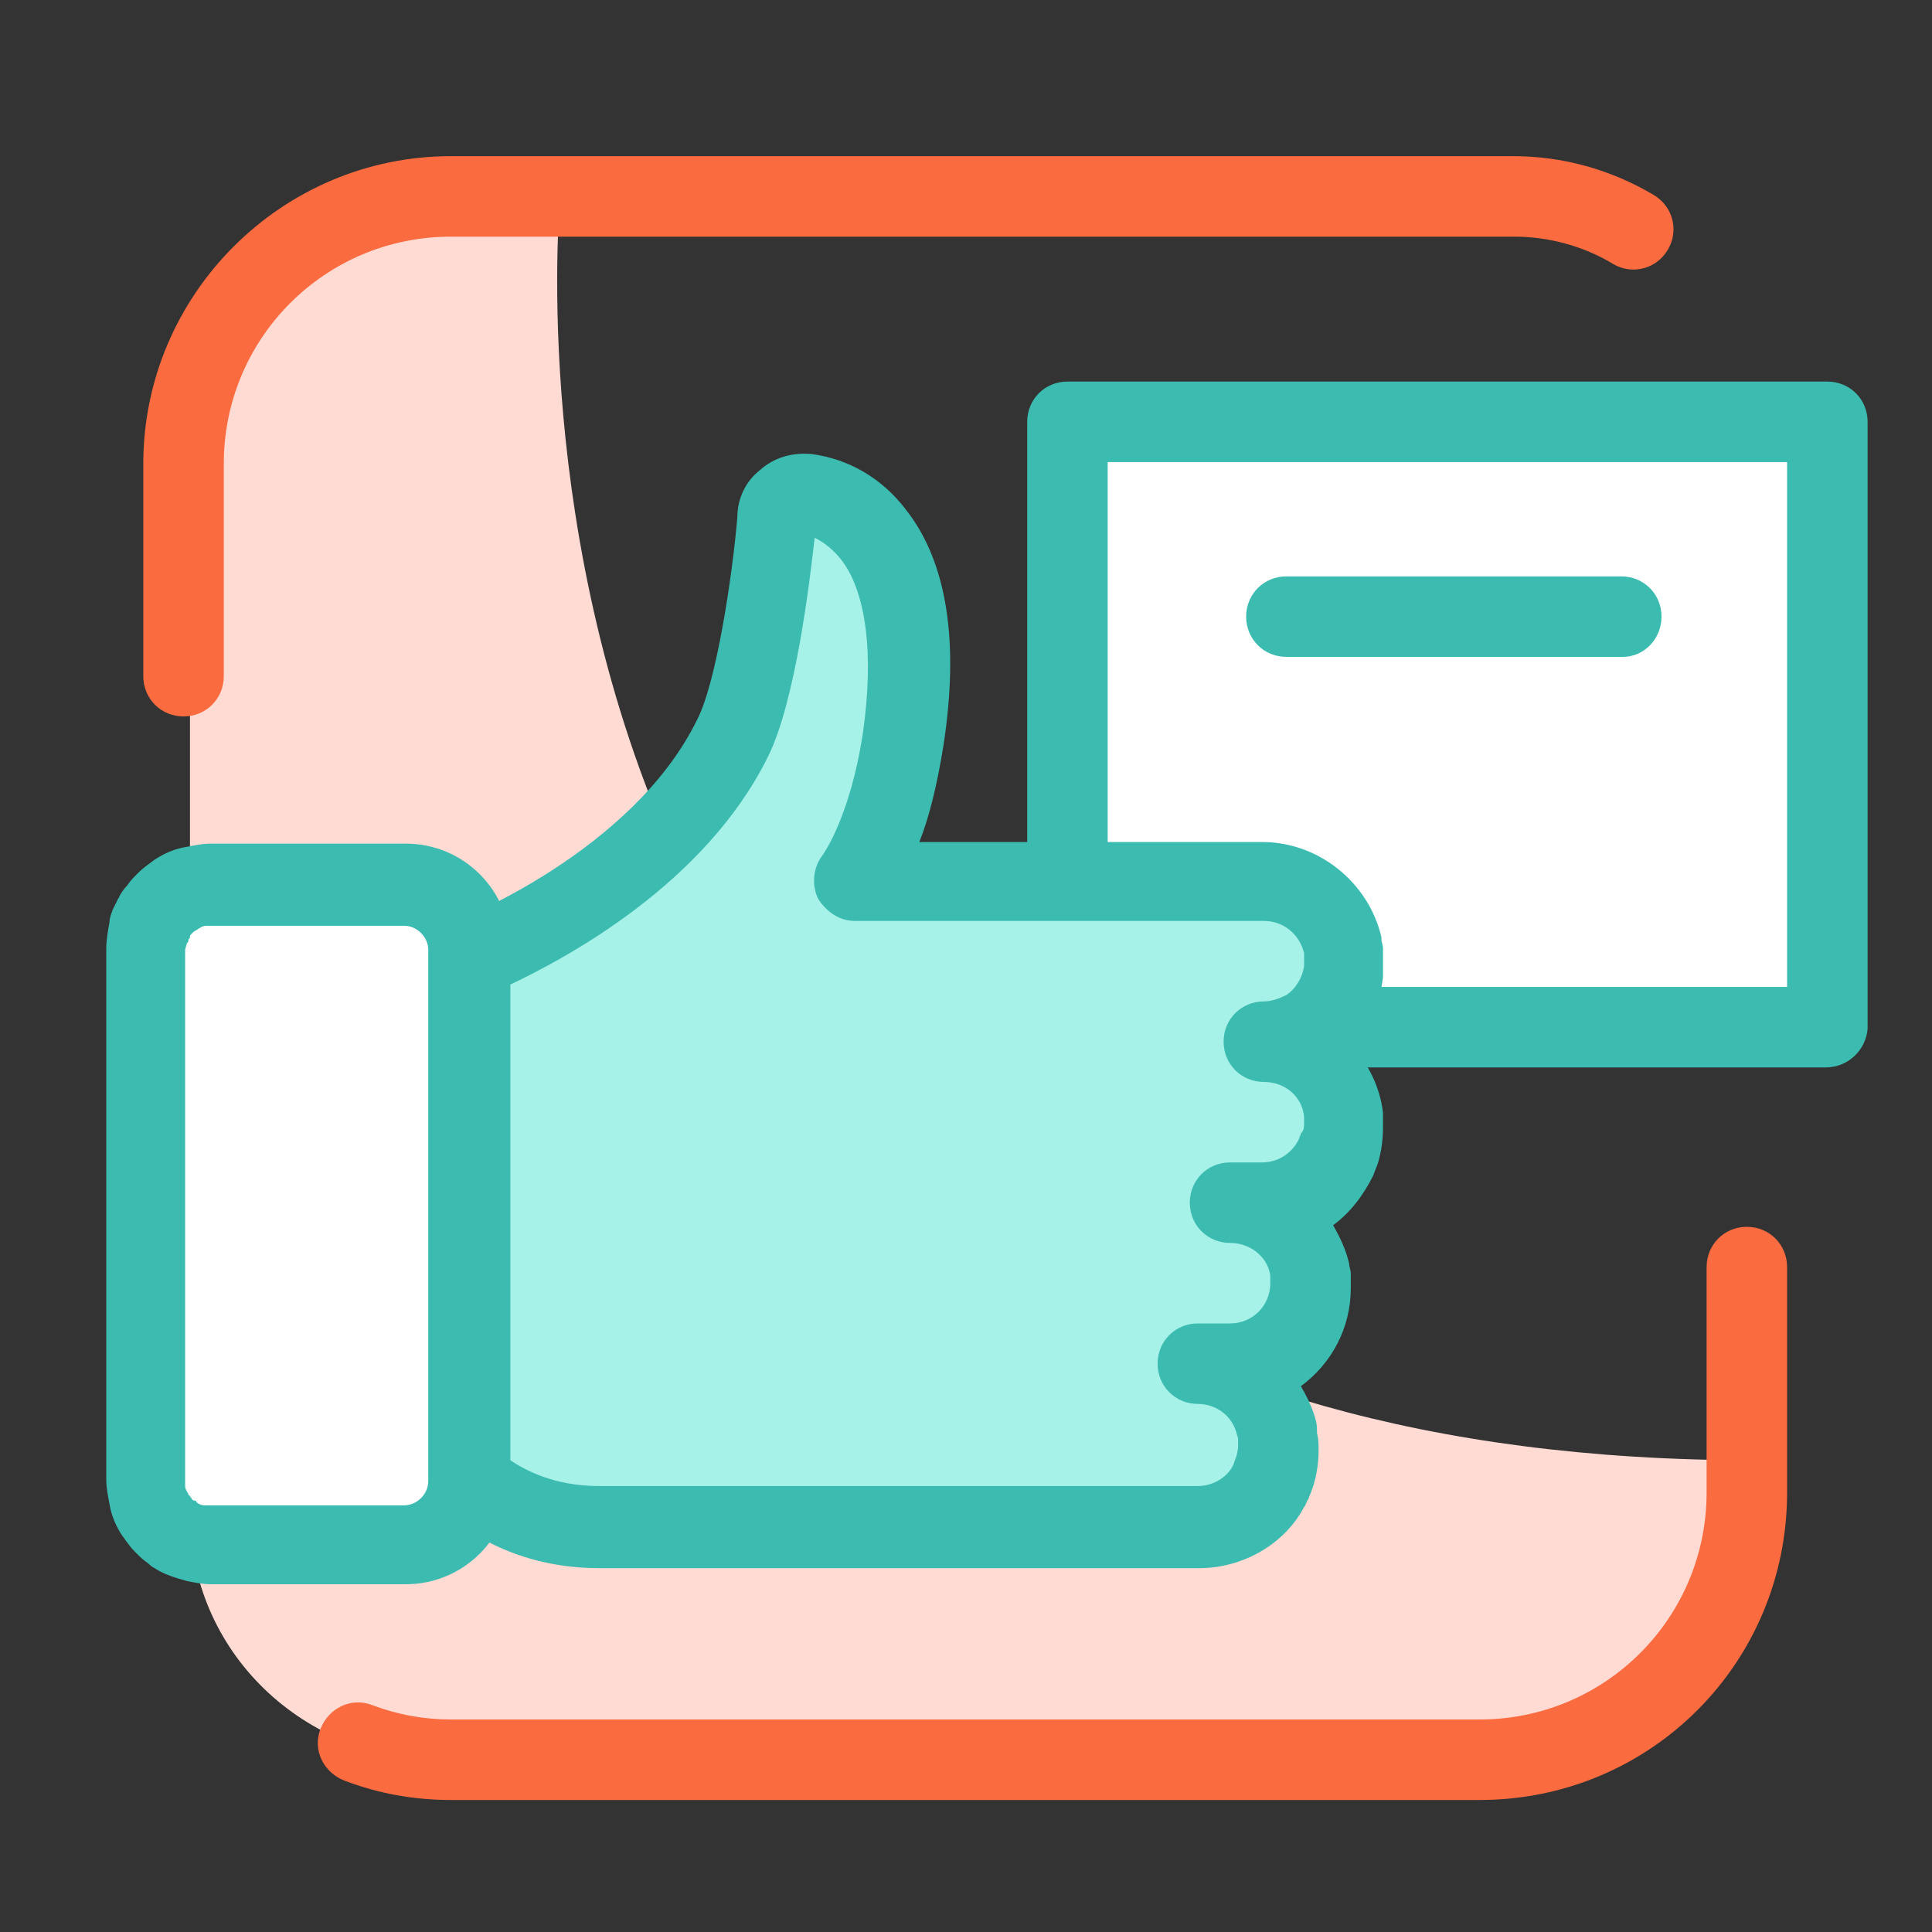
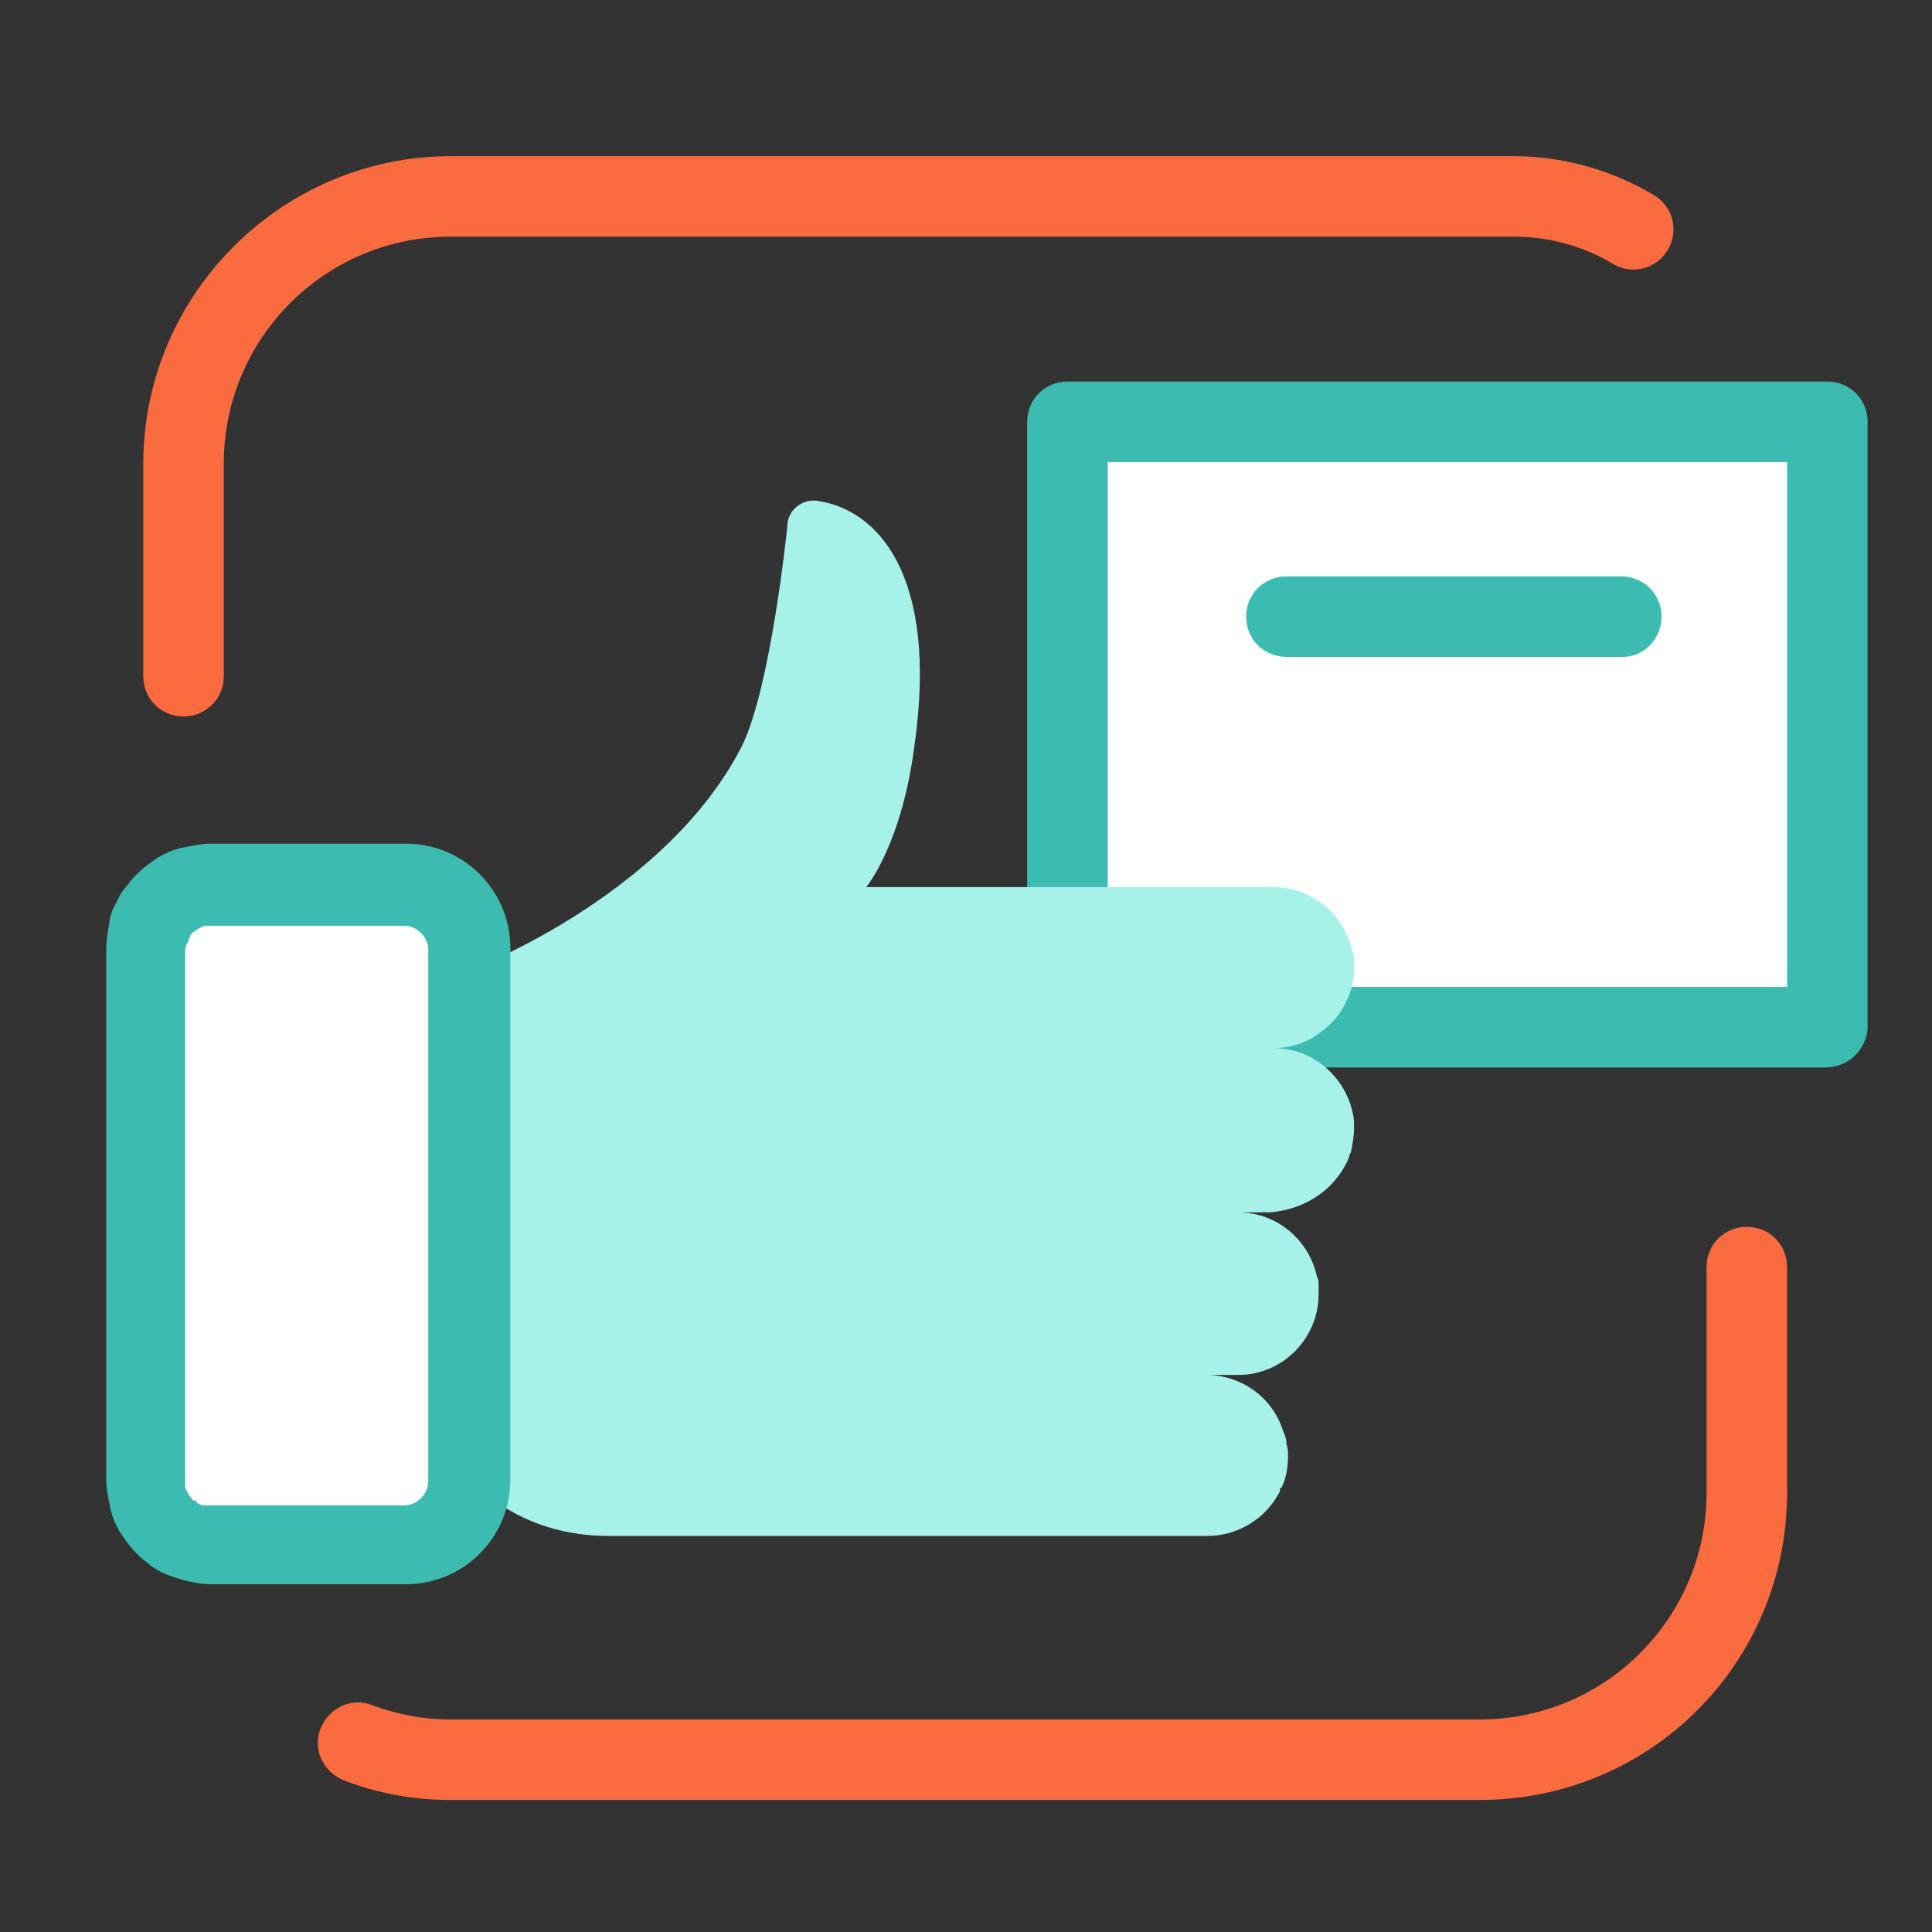
<svg xmlns="http://www.w3.org/2000/svg" version="1.1" baseProfile="tiny" id="Layer_1" x="0px" y="0px" viewBox="0 0 120 120" xml:space="preserve">
  <rect x="0" y="0" width="120" height="120" fill="#333333" stroke="none" />
  <g>
    <g>
-       <path fill="#FFDBD4" d="M34.8,12.2c0,0-7.7,78.5,74.1,78.5V94c0,8.5-6.9,15.4-14.7,15.4H27.9c-9.2,0-16.1-6.9-16.1-15.4V27.6    c0-8.5,6.9-15.4,15.4-15.4H34.8z" />
-     </g>
+       </g>
    <g>
      <path fill="#FA6B40" d="M11.4,44.5c-1.4,0-2.5-1.1-2.5-2.5V28.8C8.9,18.3,17.5,9.7,28,9.7h66c3,0,6,0.8,8.7,2.4    c1.2,0.7,1.6,2.2,0.9,3.4c-0.7,1.2-2.2,1.6-3.4,0.9c-1.8-1.1-4-1.7-6.1-1.7H28c-7.8,0-14.1,6.3-14.1,14.1V42    C13.9,43.4,12.8,44.5,11.4,44.5z" />
    </g>
    <g>
      <path fill="#FA6B40" d="M91.9,111.8H28c-2.3,0-4.5-0.4-6.6-1.2c-1.3-0.5-2-1.9-1.5-3.2c0.5-1.3,1.9-2,3.2-1.5    c1.6,0.6,3.2,0.9,4.9,0.9h63.9c7.8,0,14.1-6.3,14.1-14.1v-14c0-1.4,1.1-2.5,2.5-2.5s2.5,1.1,2.5,2.5v14    C111,103.3,102.5,111.8,91.9,111.8z" />
    </g>
    <g>
      <g>
        <rect x="66.9" y="25.8" fill="#FFFFFF" width="47.2" height="37.7" />
      </g>
      <g>
        <path fill="#3CBCB1" d="M113.4,66.3H66.3c-1.4,0-2.5-1.1-2.5-2.5V26.2c0-1.4,1.1-2.5,2.5-2.5h47.2c1.4,0,2.5,1.1,2.5,2.5v37.7     C115.9,65.2,114.8,66.3,113.4,66.3z M68.8,61.3h42.2V28.7H68.8V61.3z" />
      </g>
    </g>
    <g>
      <g>
        <path fill="#FFFFFF" d="M24.9,54.9H12.8c-0.3,0-0.6,0-0.9,0.1c-0.4,0.1-0.9,0.3-1.2,0.5c-0.2,0.1-0.5,0.3-0.7,0.5c0,0,0,0-0.1,0     c-0.1,0.1-0.3,0.3-0.4,0.4c-0.1,0.2-0.2,0.3-0.3,0.5c0,0,0,0,0,0c-0.1,0.1-0.1,0.3-0.2,0.4c-0.1,0.1-0.1,0.3-0.1,0.5     c-0.1,0.3-0.1,0.7-0.1,1v33c0,0.3,0,0.6,0.1,0.9C9,93.2,9.1,93.7,9.4,94c0.1,0.1,0.1,0.2,0.2,0.3c0.1,0.2,0.2,0.3,0.4,0.4     c0.1,0.1,0.3,0.3,0.4,0.4c0.1,0.1,0.2,0.1,0.3,0.2c0.4,0.2,0.8,0.4,1.2,0.5c0.3,0.1,0.6,0.1,0.9,0.1h12.1h0c2.2,0,4-1.8,4-4v-33     C28.9,56.7,27.1,54.9,24.9,54.9z" />
      </g>
      <g>
        <path fill="#A7F2E8" d="M83.7,72.1c0.1-0.2,0.1-0.4,0.2-0.5c0,0,0,0,0,0c0.1-0.5,0.2-1,0.2-1.5c0-0.2,0-0.4,0-0.5c0,0,0,0,0,0     c-0.3-2.5-2.4-4.5-5-4.5c1,0,2-0.3,2.8-0.9c1.2-0.8,2-2.1,2.2-3.6c0-0.2,0-0.3,0-0.5c0-0.2,0-0.4,0-0.5c0,0,0,0,0-0.1     c0-0.2,0-0.3-0.1-0.4c0,0,0,0,0,0c-0.5-2.3-2.5-4-4.9-4H53.8c0,0,2.2-2.6,3-8.8c1.5-10.6-2.3-14.7-6.1-15.2     c-0.9-0.1-1.8,0.6-1.8,1.6c0,0-1,9.9-2.8,13.6c-4.6,9.1-16.3,13.7-16.3,13.7v29.4l0,0v3c0,0,2.7,3,8,3c12.9,0,37.2,0,37.2,0     c1.9,0,3.6-1.1,4.4-2.6c0.1-0.1,0.1-0.2,0.1-0.3c0,0,0-0.1,0.1-0.1c0.3-0.6,0.4-1.3,0.4-2c0-0.2,0-0.5-0.1-0.7c0,0,0-0.1,0-0.1     c0-0.2-0.1-0.5-0.2-0.7c0,0,0,0,0,0c0,0,0,0,0,0c-0.6-2-2.5-3.5-4.8-3.5h2c2.8,0,5-2.3,5-5v0c0,0,0,0,0,0c0-0.2,0-0.4,0-0.5     c0,0,0,0,0-0.1c0-0.2,0-0.3-0.1-0.5c0,0,0,0,0,0c-0.5-2.3-2.5-4-4.9-4h2C81.2,75.1,82.9,73.8,83.7,72.1z" />
      </g>
      <g>
-         <path fill="#3CBCB1" d="M74.5,97.4H37.2c-6.4,0-9.8-3.7-9.9-3.8c-0.4-0.5-0.6-1-0.6-1.7V59.5c0-1,0.6-2,1.6-2.3     c0.1,0,11-4.3,15-12.5c1.2-2.3,2.2-9,2.5-12.6c0-1.1,0.5-2.2,1.4-2.9c0.9-0.8,2-1.1,3.2-1c2.3,0.3,4.4,1.5,5.9,3.5     c2.5,3.2,3.3,8.1,2.3,14.6c-0.4,2.5-0.9,4.5-1.5,6h21.3c3.5,0,6.6,2.5,7.4,5.9c0,0,0,0.1,0,0.1c0,0.2,0.1,0.4,0.1,0.6     c0,0.1,0,0.1,0,0.2c0,0.3,0,0.5,0,0.8c0,0.3,0,0.5,0,0.8c-0.2,1.6-0.8,3.1-1.9,4.3c1,1.1,1.7,2.5,1.9,4.1c0,0,0,0.1,0,0.1     c0,0.3,0,0.5,0,0.8c0,0.8-0.1,1.5-0.3,2.2c0,0,0,0,0,0c-0.1,0.3-0.2,0.5-0.3,0.8l0,0c-0.6,1.2-1.4,2.3-2.5,3.1     c0.4,0.7,0.8,1.5,1,2.4c0,0.2,0.1,0.4,0.1,0.6c0,0,0,0.1,0,0.1c0,0.3,0,0.5,0,0.8c0,2.5-1.2,4.7-3.1,6.1c0.3,0.5,0.6,1.1,0.8,1.7     c0.1,0.3,0.2,0.6,0.2,1l0,0.2c0.1,0.4,0.1,0.7,0.1,1.1c0,1-0.2,2-0.6,2.9c0,0.1-0.1,0.2-0.1,0.2c-0.1,0.2-0.1,0.3-0.2,0.4     C79.8,95.9,77.2,97.4,74.5,97.4z M31.7,90.7c0.9,0.6,2.7,1.6,5.5,1.6h37.2c0.9,0,1.8-0.5,2.2-1.3l0.1-0.3     c0.1-0.2,0.2-0.6,0.2-0.9c0-0.1,0-0.2,0-0.4c0-0.2-0.1-0.3-0.1-0.4c-0.3-1.1-1.3-1.8-2.4-1.8c-1.4,0-2.5-1.1-2.5-2.5     s1.1-2.5,2.5-2.5h2c1.4,0,2.5-1.1,2.5-2.5c0-0.1,0-0.1,0-0.2c0,0,0,0,0,0c0-0.1,0-0.2,0-0.3c-0.2-1.2-1.3-2-2.5-2     c-1.4,0-2.5-1.1-2.5-2.5c0-1.4,1.1-2.5,2.5-2.5h2c1,0,1.9-0.6,2.3-1.5c0,0,0,0,0,0c0-0.1,0.1-0.2,0.1-0.3c0,0,0,0,0,0     C81,70.2,81,70,81,69.7c0-0.1,0-0.1,0-0.2c0,0,0,0,0-0.1c-0.1-1.3-1.2-2.2-2.5-2.2c-1.4,0-2.5-1.1-2.5-2.5c0-1.4,1.1-2.5,2.5-2.5     c0.5,0,1-0.2,1.4-0.4c0.6-0.4,1-1.1,1.1-1.8c0-0.1,0-0.2,0-0.3c0-0.1,0-0.1,0-0.2c0,0,0-0.1,0-0.1c0-0.1,0-0.1,0-0.2c0,0,0,0,0,0     c-0.3-1.2-1.3-2-2.5-2H53.1c-1,0-1.8-0.6-2.3-1.4c-0.4-0.9-0.3-1.9,0.3-2.7l0,0c0,0,1.7-2.3,2.5-7.6c0.7-4.9,0.2-8.8-1.4-10.8     c-0.5-0.6-1-1-1.6-1.3c-0.3,2.7-1.2,10.2-2.9,13.6c-3.9,7.9-12.5,12.5-16.1,14.2V90.7z" />
-       </g>
+         </g>
      <g>
        <path fill="#3CBCB1" d="M25.2,98.4H13.1c-0.5,0-1-0.1-1.5-0.2c-0.7-0.2-1.4-0.4-2-0.8c-0.2-0.1-0.3-0.2-0.4-0.3     c-0.3-0.2-0.5-0.4-0.7-0.6c-0.2-0.2-0.4-0.4-0.6-0.7c-0.1-0.1-0.2-0.3-0.3-0.4c-0.4-0.6-0.7-1.3-0.8-2c-0.1-0.5-0.2-1-0.2-1.5     v-33c0-0.5,0.1-1.1,0.2-1.6C6.8,57,6.9,56.8,7,56.5c0.1-0.2,0.2-0.4,0.3-0.6c0-0.1,0.1-0.1,0.1-0.2c0.1-0.2,0.3-0.5,0.5-0.7     c0.2-0.3,0.4-0.5,0.6-0.7c0,0,0.1-0.1,0.1-0.1c0.3-0.3,0.6-0.5,1-0.8c0.6-0.4,1.3-0.7,2-0.8c0.5-0.1,1-0.2,1.5-0.2h12.1     c3.6,0,6.5,2.9,6.5,6.5v33C31.7,95.5,28.8,98.4,25.2,98.4z M11.8,58.2c0,0.1-0.1,0.1-0.1,0.2c0,0.1,0,0.1-0.1,0.2     c0,0.1-0.1,0.3-0.1,0.4v33c0,0.1,0,0.2,0,0.3c0,0.2,0.1,0.3,0.2,0.5c0,0,0,0.1,0.1,0.1c0,0.1,0.1,0.1,0.1,0.2     c0.1,0.1,0.1,0.1,0.2,0.1c0,0,0.1,0,0.1,0.1c0.1,0.1,0.3,0.2,0.5,0.2c0.1,0,0.2,0,0.3,0h12.1c0.8,0,1.5-0.7,1.5-1.5v-33     c0-0.8-0.7-1.5-1.5-1.5H13.1c-0.1,0-0.2,0-0.3,0c-0.2,0-0.3,0.1-0.5,0.2c-0.1,0.1-0.2,0.1-0.3,0.2c0,0,0,0,0,0     c0,0-0.1,0.1-0.1,0.1C11.8,58.1,11.8,58.1,11.8,58.2z" />
      </g>
    </g>
    <g>
      <path fill="#3CBCB1" d="M100.8,40.8H79.9c-1.4,0-2.5-1.1-2.5-2.5s1.1-2.5,2.5-2.5h20.8c1.4,0,2.5,1.1,2.5,2.5    S102.1,40.8,100.8,40.8z" />
    </g>
  </g>
</svg>